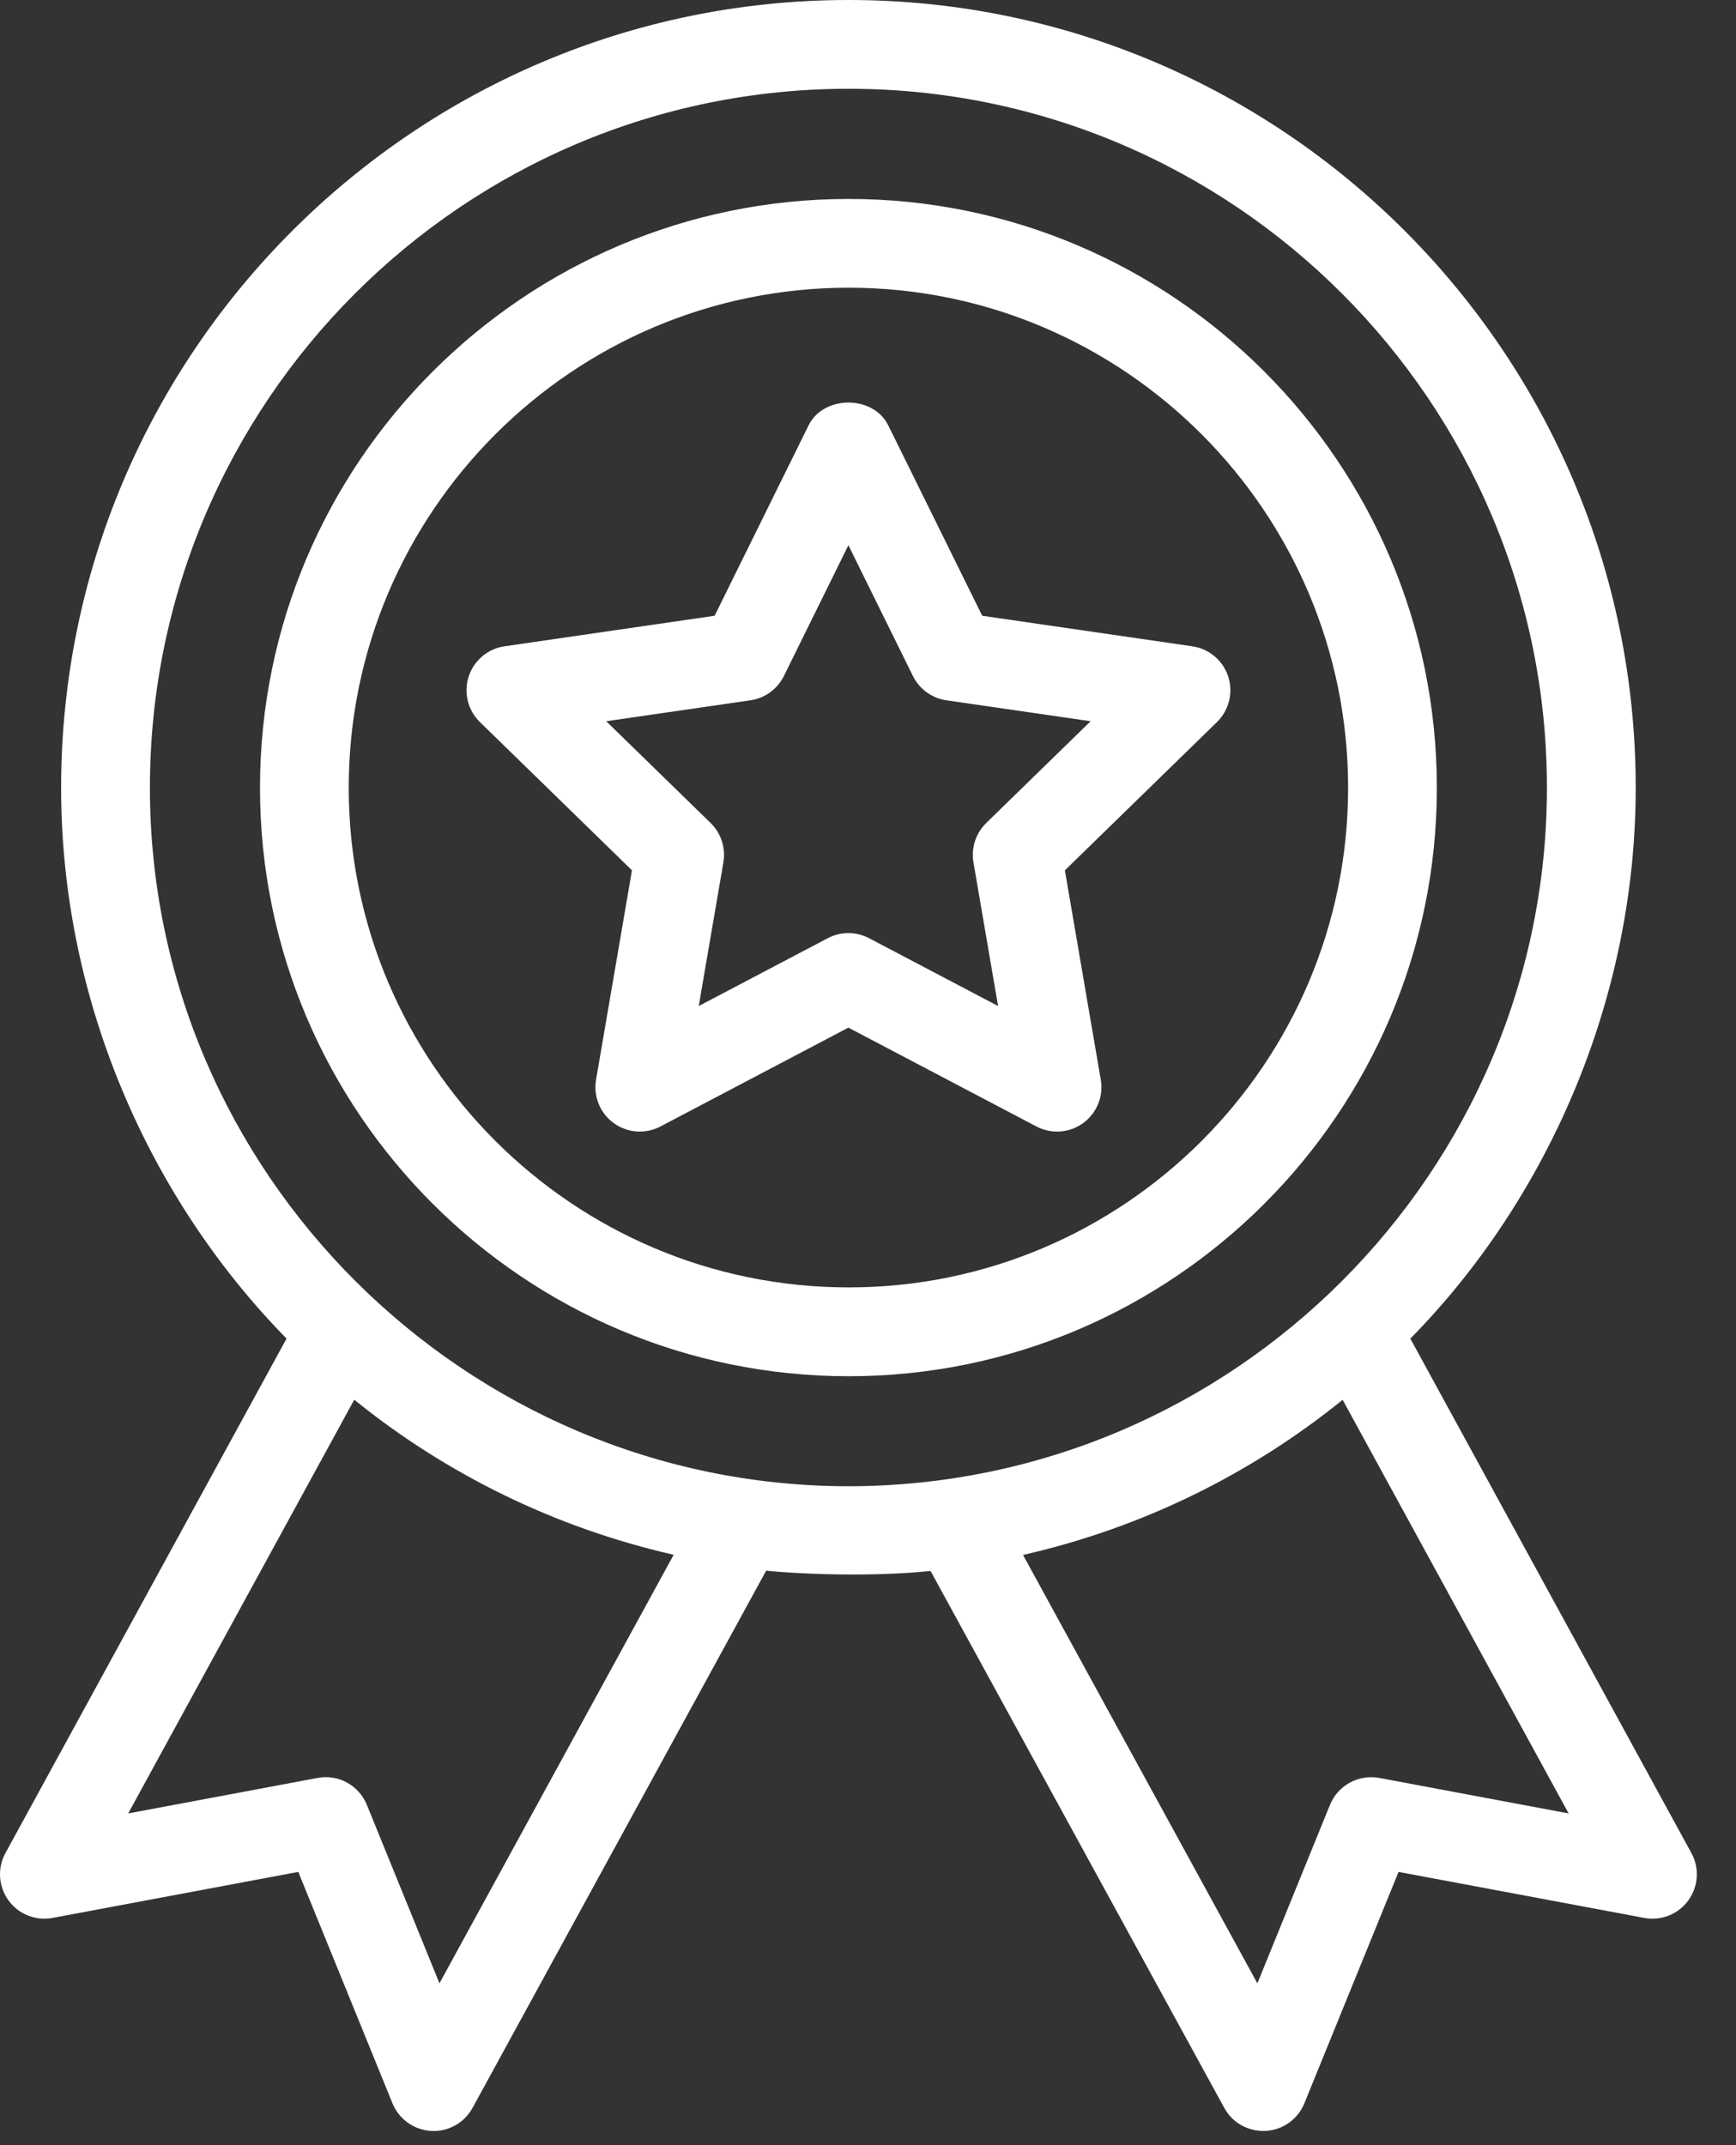
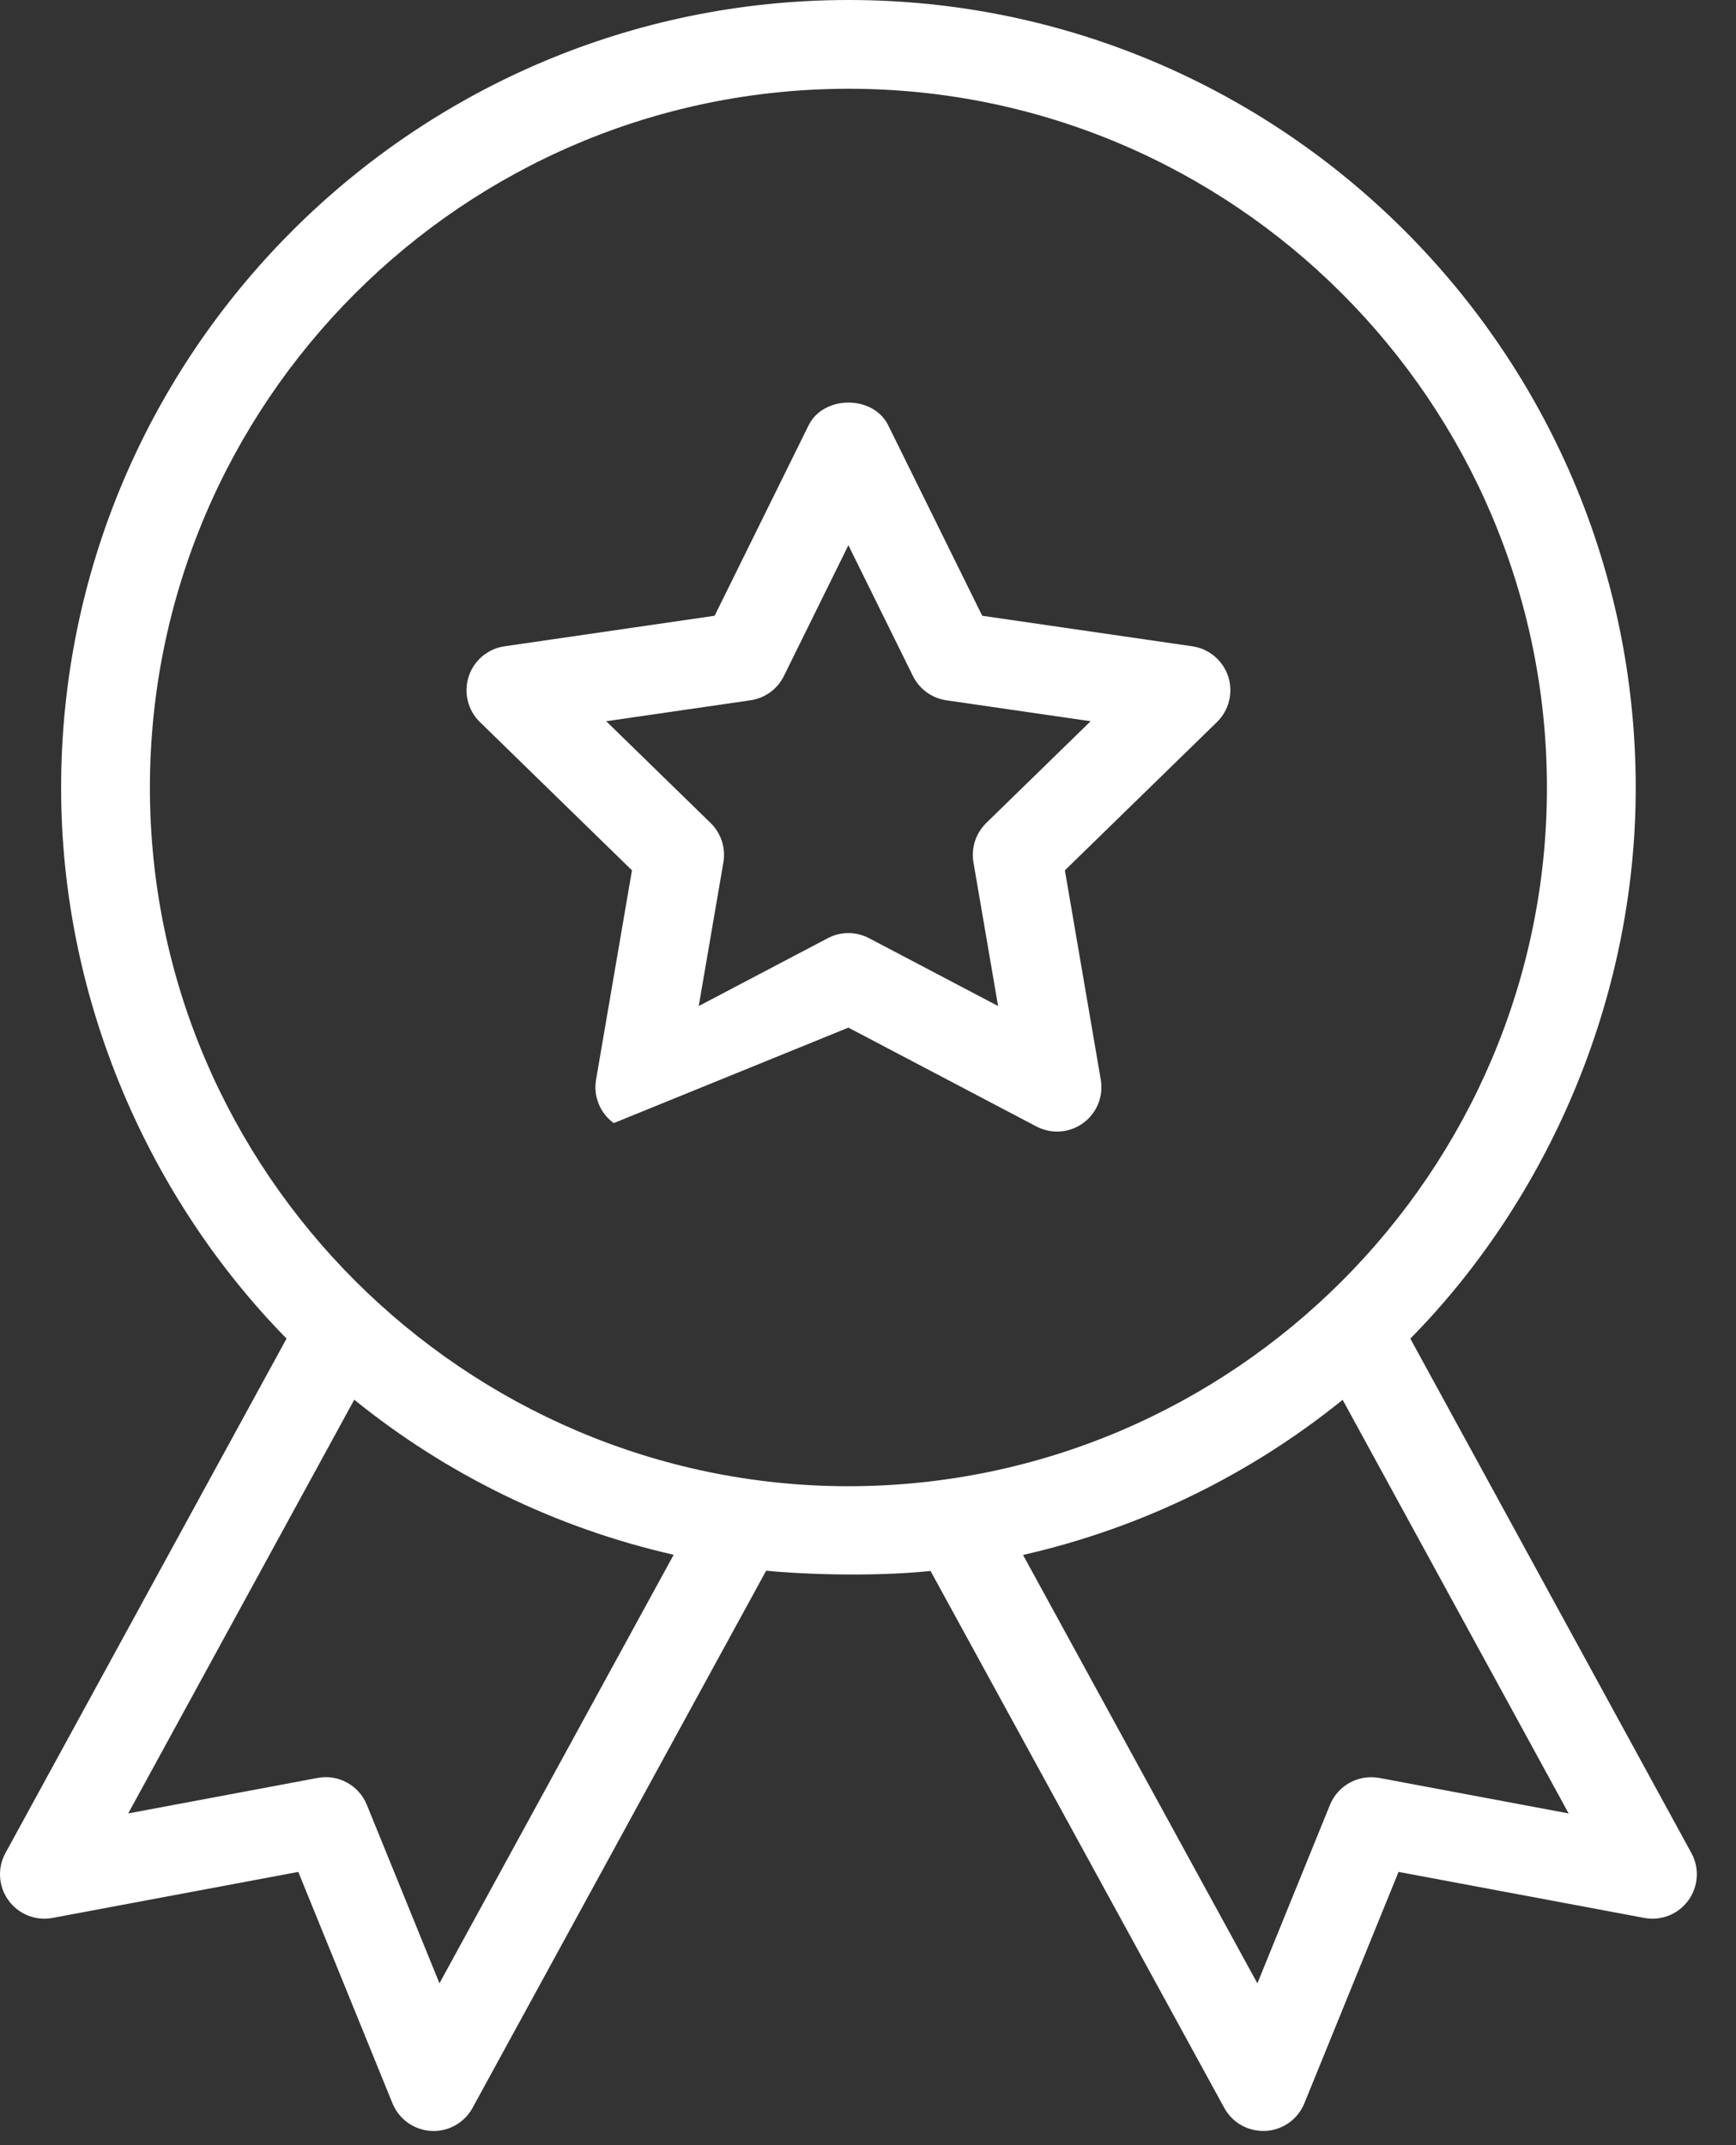
<svg xmlns="http://www.w3.org/2000/svg" width="34" height="42" viewBox="0 0 34 42" fill="none">
  <rect x="0" y="0" width="34" height="42" fill="#333333" stroke="none" />
-   <path d="M16.622 26.945C22.974 26.945 28.141 21.777 28.141 15.424C28.141 9.067 22.974 3.895 16.622 3.895C10.264 3.895 5.092 9.067 5.092 15.424C5.092 21.777 10.264 26.945 16.622 26.945ZM16.622 5.633C22.015 5.633 26.403 10.025 26.403 15.424C26.403 20.818 22.015 25.206 16.622 25.206C11.223 25.206 6.83 20.818 6.83 15.424C6.83 10.025 11.223 5.633 16.622 5.633Z" fill="white" />
-   <path d="M9.399 14.137L12.377 17.04L11.674 21.139C11.618 21.465 11.752 21.795 12.02 21.989C12.287 22.183 12.641 22.209 12.935 22.055L16.616 20.12L20.298 22.055C20.591 22.209 20.946 22.184 21.213 21.989C21.481 21.795 21.615 21.465 21.559 21.139L20.856 17.04L23.835 14.137C24.071 13.906 24.157 13.56 24.055 13.246C23.952 12.931 23.68 12.702 23.353 12.654L19.237 12.056L17.396 8.327C17.103 7.733 16.13 7.734 15.837 8.327L13.996 12.056L9.88 12.654C9.553 12.702 9.281 12.931 9.179 13.246C9.077 13.56 9.162 13.906 9.399 14.137ZM14.698 13.711C14.982 13.67 15.226 13.492 15.353 13.235L16.616 10.675L17.88 13.236C18.007 13.492 18.252 13.67 18.534 13.711L21.36 14.121L19.315 16.114C19.111 16.314 19.017 16.602 19.065 16.883L19.548 19.697L17.021 18.369C16.771 18.237 16.467 18.234 16.212 18.369L13.685 19.697L14.168 16.883C14.216 16.602 14.123 16.314 13.918 16.114L11.873 14.121L14.698 13.711Z" fill="white" />
+   <path d="M9.399 14.137L12.377 17.04L11.674 21.139C11.618 21.465 11.752 21.795 12.02 21.989L16.616 20.12L20.298 22.055C20.591 22.209 20.946 22.184 21.213 21.989C21.481 21.795 21.615 21.465 21.559 21.139L20.856 17.04L23.835 14.137C24.071 13.906 24.157 13.56 24.055 13.246C23.952 12.931 23.68 12.702 23.353 12.654L19.237 12.056L17.396 8.327C17.103 7.733 16.13 7.734 15.837 8.327L13.996 12.056L9.88 12.654C9.553 12.702 9.281 12.931 9.179 13.246C9.077 13.56 9.162 13.906 9.399 14.137ZM14.698 13.711C14.982 13.67 15.226 13.492 15.353 13.235L16.616 10.675L17.88 13.236C18.007 13.492 18.252 13.67 18.534 13.711L21.36 14.121L19.315 16.114C19.111 16.314 19.017 16.602 19.065 16.883L19.548 19.697L17.021 18.369C16.771 18.237 16.467 18.234 16.212 18.369L13.685 19.697L14.168 16.883C14.216 16.602 14.123 16.314 13.918 16.114L11.873 14.121L14.698 13.711Z" fill="white" />
  <path d="M5.612 26.208L0.107 36.28C-0.055 36.574 -0.031 36.935 0.166 37.207C0.363 37.479 0.699 37.613 1.029 37.551L5.842 36.65L7.687 41.181C7.814 41.492 8.108 41.702 8.443 41.721C8.46 41.722 8.476 41.723 8.492 41.723C8.809 41.723 9.102 41.55 9.255 41.27L15.005 30.753C15.007 30.753 15.01 30.753 15.013 30.753C15.546 30.809 16.993 30.885 18.225 30.758L23.978 41.271C24.139 41.564 24.445 41.736 24.791 41.721C25.125 41.702 25.42 41.492 25.546 41.181L27.391 36.65L32.204 37.551C32.534 37.613 32.87 37.479 33.067 37.207C33.264 36.935 33.288 36.574 33.126 36.28L27.622 26.209C30.307 23.481 32.036 19.568 32.036 15.424C32.036 6.919 25.121 0 16.621 0C8.117 0 1.197 6.919 1.197 15.424C1.197 19.645 2.967 23.514 5.612 26.208ZM8.607 38.831L7.185 35.337C7.029 34.954 6.623 34.732 6.22 34.81L2.511 35.505L6.938 27.405C8.736 28.859 10.866 29.911 13.194 30.441L8.607 38.831ZM30.722 35.505L27.013 34.81C26.606 34.736 26.204 34.955 26.048 35.337L24.626 38.832L20.036 30.444C22.366 29.915 24.497 28.862 26.296 27.407L30.722 35.505ZM16.621 1.738C24.162 1.738 30.297 7.878 30.297 15.424C30.297 22.935 24.163 29.099 16.607 29.099C9.123 29.091 2.936 22.965 2.936 15.424C2.936 7.878 9.075 1.738 16.621 1.738Z" fill="white" />
</svg>